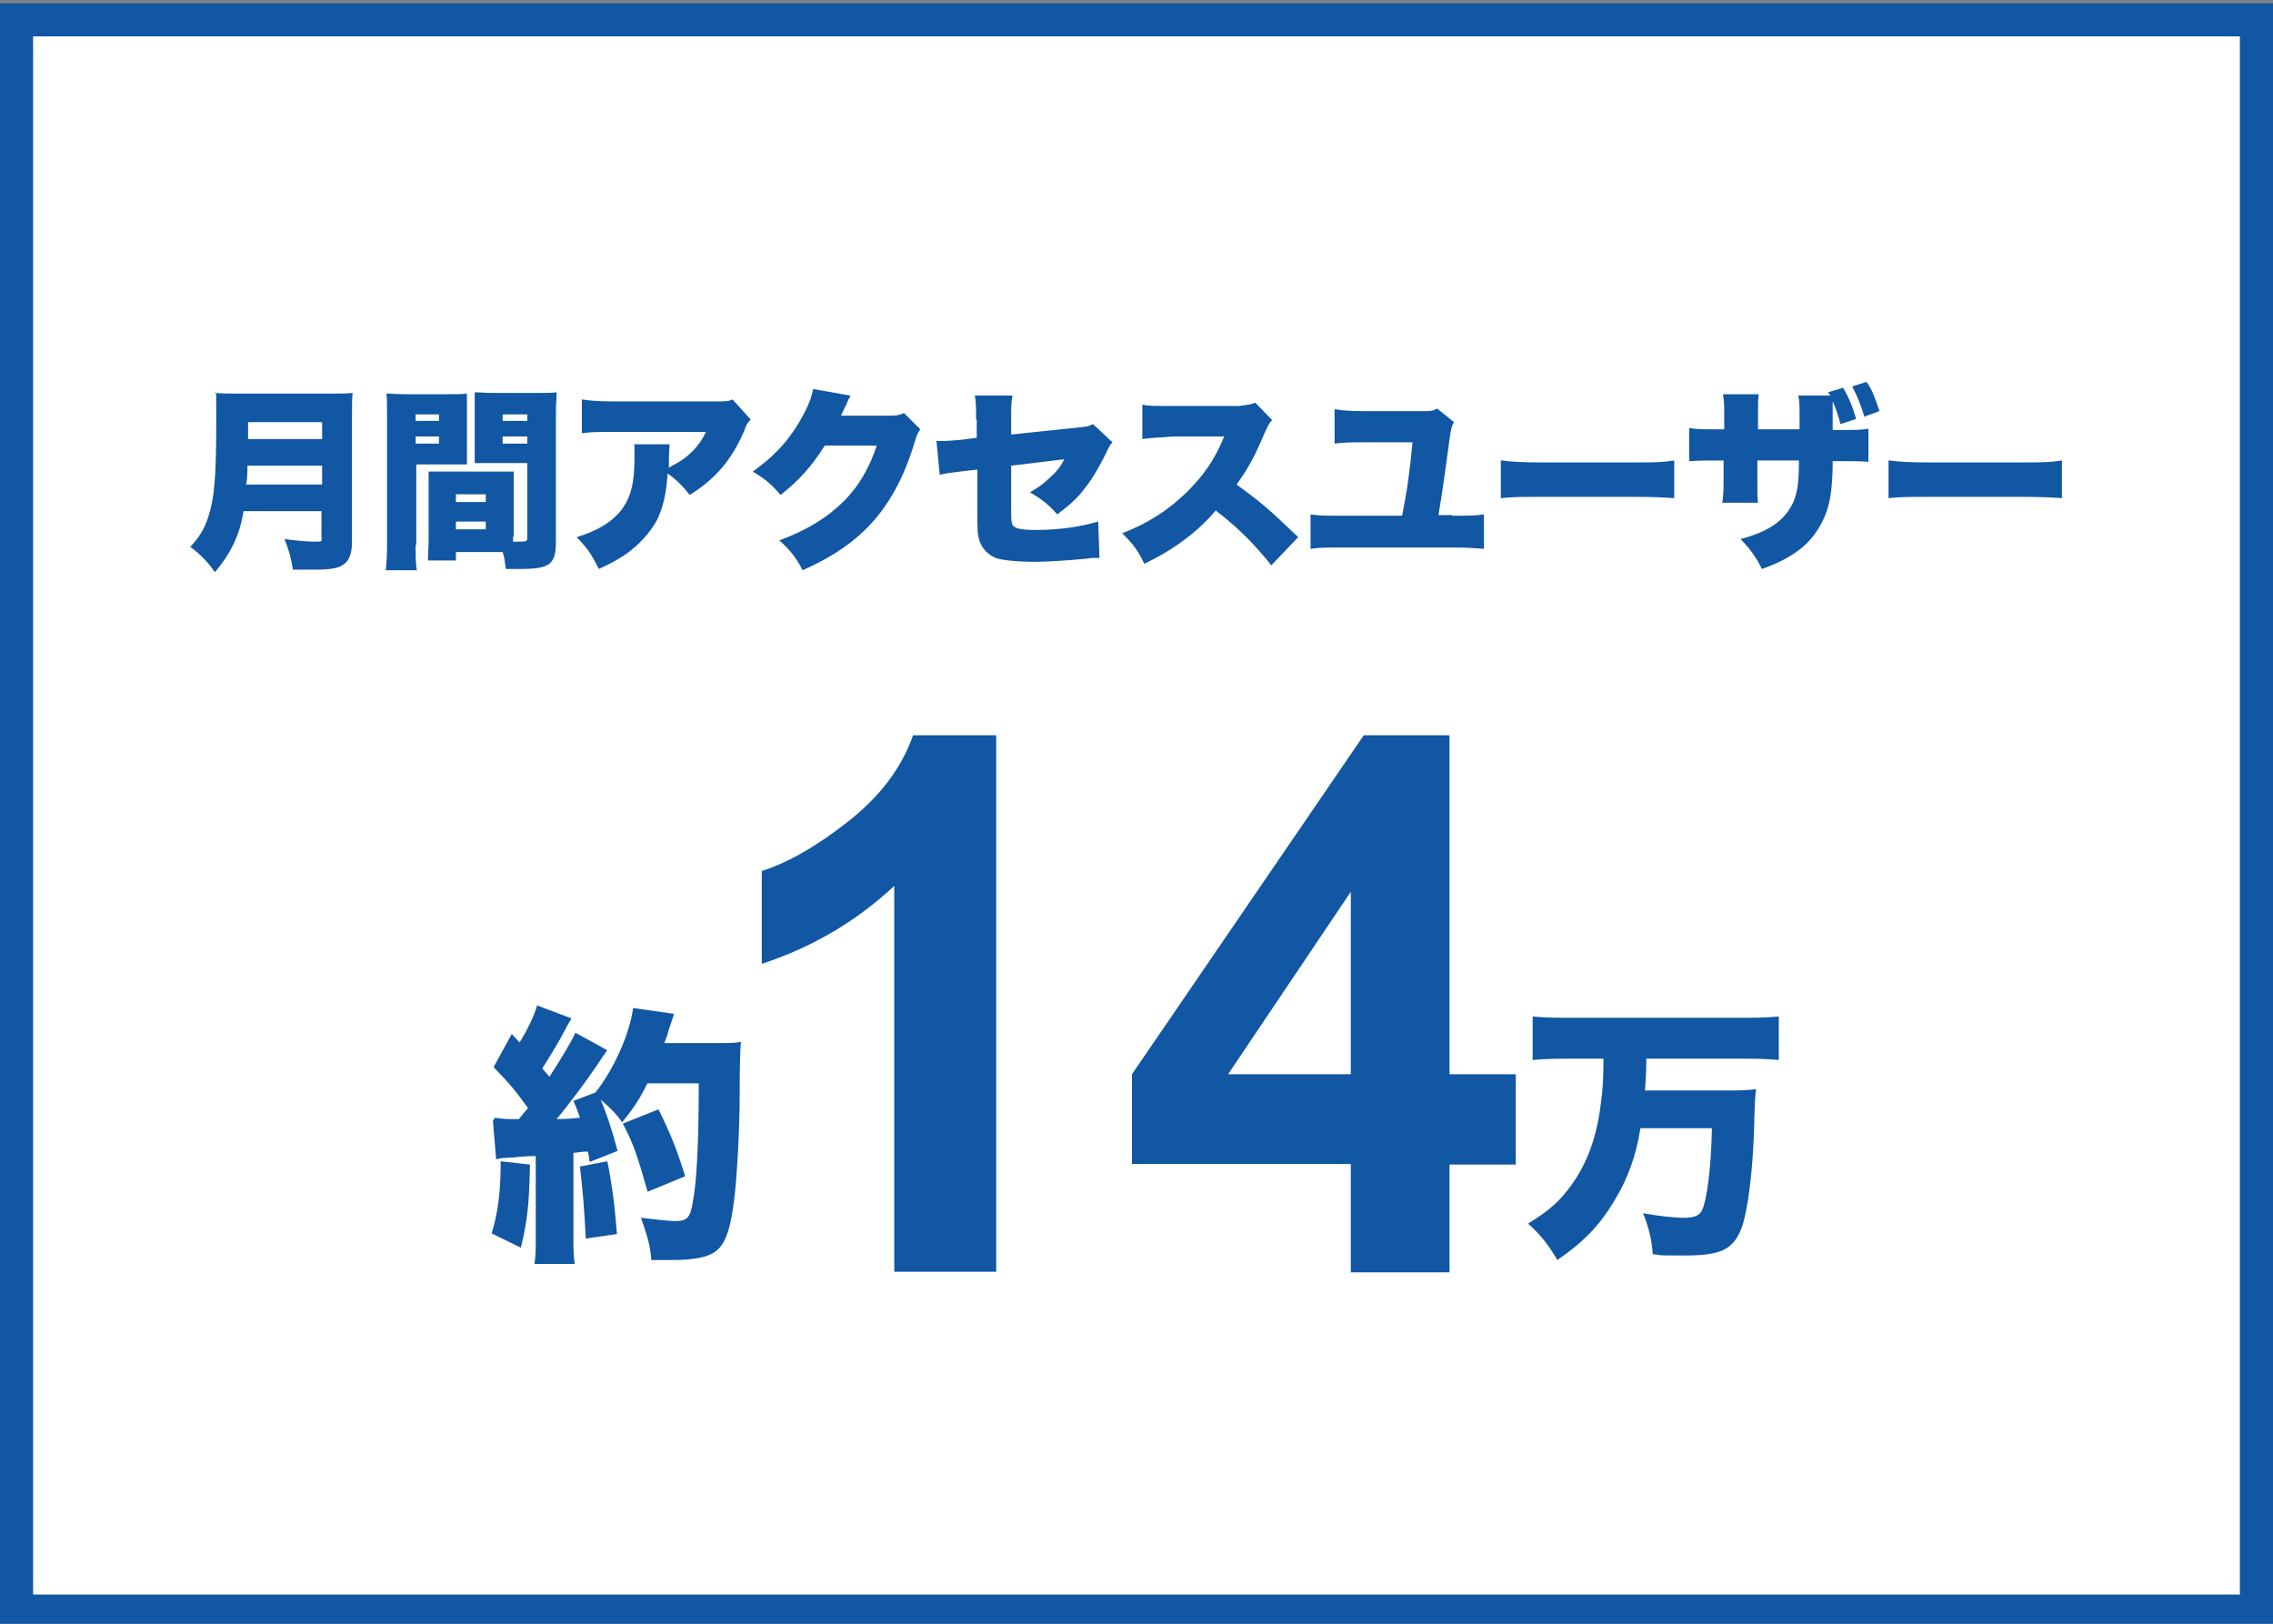
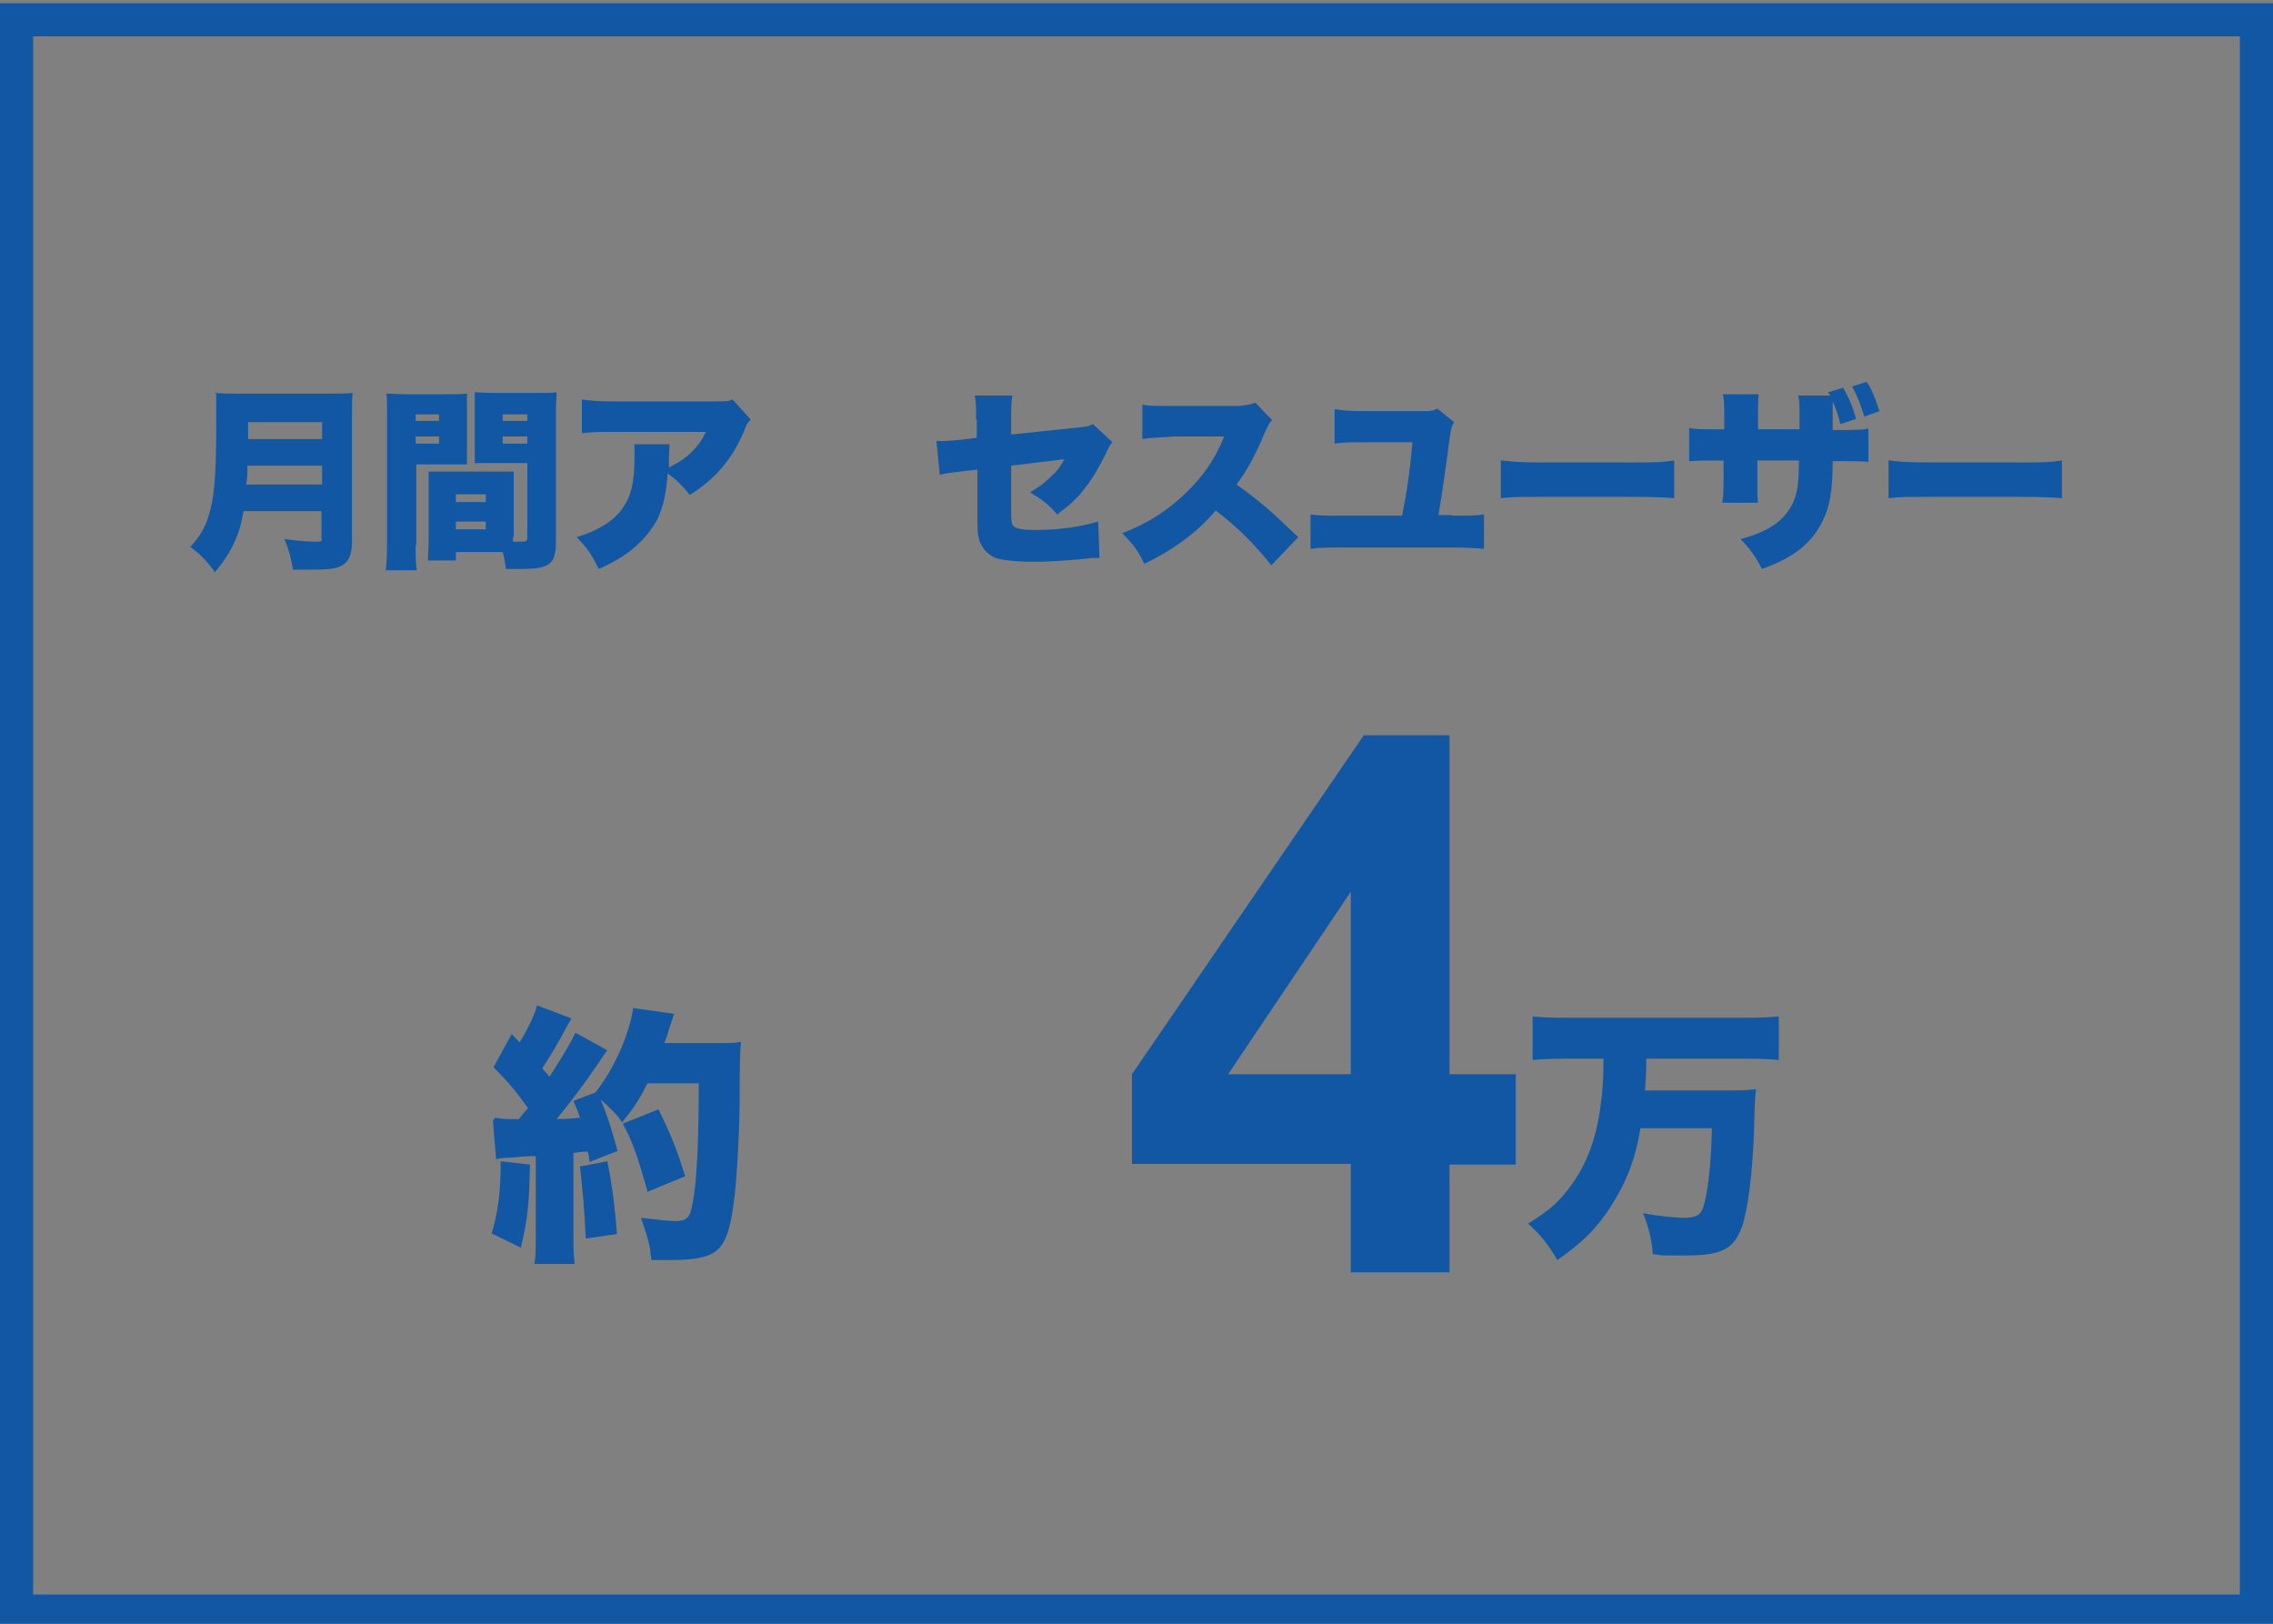
<svg xmlns="http://www.w3.org/2000/svg" id="_レイヤー_1" data-name="レイヤー_1" version="1.1" viewBox="0 0 350 250">
  <rect x="0" y="0" width="350" height="250" fill="#808080" stroke="none" />
  <defs>
    <style>
      .st0 {
        isolation: isolate;
      }

      .st1 {
        fill: #1157a3;
      }

      .st2 {
        fill: #fff;
      }
    </style>
  </defs>
  <g id="_レイヤー_2">
-     <rect class="st2" x="2" y="1.3" width="347" height="248" />
    <g class="st0">
      <g class="st0">
        <path class="st1" d="M37.5,78.7c-.6,3.7-1.9,6.4-4.4,9.4-1.3-1.8-2.2-2.7-3.8-3.9,1.4-1.5,2.2-2.8,2.8-4.7.9-2.7,1.2-6.2,1.2-14.4s0-3.5-.2-4.6c1.3.1,2.1.1,3.9.1h13.5c1.9,0,2.8,0,3.8-.1-.1.9-.1,1.6-.1,3.7v19.1c0,1.9-.4,3-1.3,3.6-.8.6-2,.8-4.4.8s-2,0-3.4,0c-.3-1.9-.6-3-1.3-4.7,1.6.2,3.4.4,4.7.4s1-.1,1-.7v-4h-12.1ZM49.6,74.6v-2.9h-11.5c0,1.2,0,1.8-.2,2.9h11.6ZM49.6,67.6v-2.6h-11.4v2.6h11.4Z" />
        <path class="st1" d="M64,83.8c0,1.9,0,3.2.2,4h-4.8c.1-1,.2-2,.2-4v-19.8c0-1.7,0-2.5-.1-3.4.9,0,1.6.1,3,.1h6.3c1.6,0,2.3,0,3.1-.1,0,.9,0,1.6,0,2.8v5.5c0,1.6,0,1.9,0,2.6-.7,0-1.6,0-2.5,0h-5.3v12.5ZM64,64.8h3.6v-1h-3.6v1ZM64,68.3h3.6v-1.1h-3.6v1.1ZM79,82.6v.8c.3,0,.4,0,.5,0,1.6,0,1.7,0,1.7-.7v-11.4h-5.6c-.8,0-1.8,0-2.5,0,0-.8,0-1.1,0-2.6v-5.5c0-1.1,0-1.9,0-2.8.9,0,1.5.1,3.1.1h6.5c1.5,0,2.2,0,3-.1,0,1-.1,1.8-.1,3.4v19.5c0,3.6-.9,4.3-5.5,4.3s-.5,0-2.2,0c-.2-1.3-.2-1.7-.5-2.6h-7.2v1.3h-4.3c0-.9.1-2,.1-3.2v-8c0-1,0-1.8,0-2.5.8,0,1.5,0,2.6,0h7.9c1.1,0,1.8,0,2.6,0,0,.7,0,1.4,0,2.5v7.5ZM70.2,77.3h4.6v-1.2h-4.6v1.2ZM70.2,81.5h4.6v-1.2h-4.6v1.2ZM77.4,64.8h3.8v-1h-3.8v1ZM77.4,68.3h3.8v-1.1h-3.8v1.1Z" />
        <path class="st1" d="M115.5,64.7c-.5.5-.5.6-.9,1.6-1.9,4.5-4.5,7.5-8.4,9.9-1-1.3-2-2.3-3.4-3.3-.2,3.1-.7,5.3-1.7,7.3-1.1,1.9-2.6,3.6-4.7,5.1-1.2.8-2.2,1.4-4.2,2.3-1.2-2.4-1.7-3.1-3.4-4.9,3.3-1,5.5-2.4,6.9-4.2,1.4-1.9,2-4,2-8s0-1.4-.2-2.1h5.6c0,.6-.1.9-.1,2.6,0,0,0,.8,0,1q.2-.1.7-.4c2.2-1.1,4-2.9,5-5.1h-14.3c-2.3,0-3.3,0-4.8.2v-5.2c1.4.2,2.4.3,4.9.3h15.7c1.7,0,1.9,0,2.6-.3l2.8,3.1Z" />
-         <path class="st1" d="M131,60.8c-.1.3-.2.4-.4.8,0,0-.1.3-.2.5-.1.3-.2.5-.3.6q-.4.9-.6,1.3h7.5c1.2,0,1.5-.1,2.2-.4l2.5,2.5c-.4.6-.5.8-.9,2.1-1.5,5-3.6,8.9-6.2,11.9-2.7,3.1-6.1,5.5-11,7.7-1-1.9-1.9-3.1-3.6-4.6,4.3-1.6,7.4-3.5,10-6.1,2.2-2.2,3.9-5.1,5-8.5h-8c-2,3.2-4,5.4-6.8,7.6-1.5-1.7-2.3-2.4-4.3-3.6,3.7-2.6,6-5.3,8-9.1.8-1.6,1.1-2.5,1.3-3.6l5.7,1Z" />
        <path class="st1" d="M150.3,64.6c0-1.6,0-2.8-.2-3.7h5.8c-.2,1-.2,1.8-.2,3.6v2.4l10.5-1.1c1.2-.1,1.5-.2,2.1-.5l3,2.8q-.5.5-1,1.7c-.9,1.8-2,3.8-3.2,5.3-1.1,1.5-2.2,2.5-4.3,4.1-1.4-1.6-2.5-2.4-4.2-3.4,1.2-.7,2.1-1.3,3.1-2.3,1-.9,1.5-1.5,2.2-2.8l-8.2,1v6.4c0,2.2,0,2.7.5,3,.3.3,1.4.5,3.2.5,3.7,0,7-.5,9.7-1.3l.2,5.6h-.5c-.8,0-.8,0-1.4.1-2.9.3-6.3.5-8,.5-2.6,0-4.6-.2-5.8-.5-1.3-.4-2.4-1.5-2.8-2.8-.3-1.1-.3-1.5-.3-4.4v-6.5l-1.8.2c-2.4.3-2.8.3-4,.6l-.5-5.2c.6,0,1,0,1.1,0,.4,0,1.8-.1,2.8-.2l2.3-.3v-2.8Z" />
        <path class="st1" d="M195.8,87.1c-2.6-3.3-5.2-5.9-8.6-8.5-2.8,3.3-6.4,6-11,8.2-1-2.1-1.7-3-3.4-4.7,3.9-1.5,7-3.5,9.7-6.1,2.8-2.7,4.6-5.3,6-8.8h-7.8c-2.6.2-3.5.2-4.8.4v-5.3c1,.2,1.8.2,3,.2s.8,0,1.7,0h10.3c1.4-.2,1.6-.2,2.4-.5l2.6,2.7c-.5.4-.6.8-1.1,1.8-1.6,3.8-2.7,5.8-4.4,8.1,3.6,2.6,4.9,3.7,9.5,8.1l-4.2,4.4Z" />
        <path class="st1" d="M223.6,79.4c2.8,0,3.5,0,4.9-.2v5.3c-1.4-.1-2.4-.2-4.8-.2h-17.2c-2,0-3.4,0-4.7.2v-5.3c1.3.2,2.1.2,4.8.2h9.3c.8-4,1.2-7,1.6-11.3h-7.4c-2.3,0-3,0-4.6.2v-5.3c1.3.2,2.3.3,4.5.3h9c1.2,0,1.6,0,2.3-.4l2.6,2.1c-.4.6-.5,1.2-.7,2.6-.7,5.3-1,7.4-1.7,11.7h2.1Z" />
        <path class="st1" d="M231.3,70.9c1.4.2,3,.3,6.1.3h14.3c3,0,4.1,0,6.1-.3v5.8c-1.4-.1-2.8-.2-6.2-.2h-14.3c-3.4,0-4.3,0-6.2.2v-5.8Z" />
        <path class="st1" d="M281.9,61.1c0-.2-.2-.3-.4-.7l2.3-.7c.9,1.5,1.5,3,2,4.8l-2.4.8c-.3-1.2-.8-2.7-1.2-3.5,0,.5,0,.5,0,1,0,.6,0,1.8,0,3.4h1.2c2.5,0,3.2,0,4.3-.2v5.1c-1.3-.1-2.2-.1-4.2-.1h-1.3c0,4.6-.5,7.1-1.5,9.1-1.7,3.6-4.6,5.8-9.4,7.5-.9-1.8-1.8-3.1-3.3-4.6,4.5-1.2,6.8-2.9,8.1-5.6.7-1.6.9-3.2.9-6.5h-6.4v3.4c0,1.9,0,2.3.1,3.1h-5.5c.1-.7.2-1.5.2-3.2v-3.3h-1.1c-2.2,0-2.5,0-4.2.1v-5.1c1.3.2,1.9.2,4.3.2h1.1v-2.2c0-1.4,0-2.2-.2-3.2h5.5c-.1,1.2-.1,1.4-.1,3.1v2.3h6.4c0-.7,0-1.3,0-1.5v-.6c0-1.4,0-2.3-.2-3.1h4.9ZM287.1,64.2c-.6-1.9-1.1-3.2-1.9-4.7l2.2-.7c.8,1,1.3,2.4,2,4.5l-2.2.8Z" />
        <path class="st1" d="M291,70.9c1.4.2,3,.3,6.1.3h14.3c3,0,4.1,0,6.1-.3v5.8c-1.4-.1-2.8-.2-6.2-.2h-14.3c-3.4,0-4.3,0-6.2.2v-5.8Z" />
      </g>
    </g>
    <g class="st0">
      <g class="st0">
        <path class="st1" d="M81.6,179.3c-.1,6.1-.4,8.7-1.4,12.8l-4.5-2.2c1-3.2,1.4-6.5,1.4-11.1l4.5.5ZM76.2,172.1c.7.1,1.3.2,2.6.2s.6,0,1.1,0q.7-.9,1.4-1.7c-2.1-2.9-2.7-3.6-5.3-6.3l2.8-5.1,1.2,1.3c1.1-1.7,2.4-4.4,2.7-5.7l5.3,2c-.2.4-.4.6-.8,1.4-.9,1.8-2.6,4.6-3.7,6.3.4.5.5.5,1.1,1.3,2-3.1,3.5-5.6,4-6.8l4.9,2.7c-.3.5-.6.8-1.5,2.2-1.6,2.4-4.6,6.4-6.3,8.4,1.7,0,2.3-.1,3.6-.2-.3-1-.5-1.4-1-2.6l3.4-1.3c2.9-3.7,5.2-8.9,5.8-13l6.3.9q-.2.6-.9,2.7c-.1.5-.2.7-.6,1.8h8.4c1.7,0,2.5,0,3.4-.2q-.2,1.6-.2,8.1c0,5.2-.4,12.4-.8,15.8-.6,5-1.4,7.4-3.1,8.5-1.2.8-3.2,1.2-6.6,1.2s-1.6,0-3.1,0c-.2-2.4-.6-3.6-1.6-6.5,1.9.2,4.1.5,5.3.5,1.8,0,2.3-.5,2.7-3,.6-3.1.9-9.3.9-18.2h-7.9c-1.3,2.6-2.2,3.9-3.9,6-.9-1.3-1.7-2.1-3.3-3.5.8,1.9,1.7,4.5,2.6,7.9l-4.3,1.7c-.1-.8-.1-.9-.3-1.6-1.1,0-1.8.2-2.2.2v12.5c0,2.4,0,3.2.2,4.6h-6.2c.2-1.3.2-2.2.2-4.6v-12c-1.4,0-2.5.1-3.3.2-2,.1-2.1.1-2.8.3l-.5-5.9ZM93.5,178.7c.8,3.9,1.2,7.4,1.5,11.3l-4.8.7c-.2-4.3-.5-7.7-.9-11.1l4.2-.8ZM99.7,183.4c-1.6-5.6-2.2-7.4-3.8-10.4l5.5-2.2c2,4.1,2.9,6.4,4.1,10.3l-5.8,2.4Z" />
      </g>
    </g>
    <g class="st0">
      <g class="st0">
        <path class="st1" d="M242.3,163c-2.2,0-4.4,0-6.3.2v-6.7c1.8.2,3.8.2,6.2.2h25.5c2.3,0,4.2,0,6.2-.2v6.7c-1.9-.2-4-.2-6.1-.2h-14.3c0,2.4-.1,3.4-.2,4.9h11.3c2.6,0,4.3,0,5.8-.2q-.2,1.1-.3,6c-.2,6.8-1,12.8-1.9,15.3-1.3,3.4-3.2,4.3-8.7,4.3s-2.8,0-5-.2c-.2-2.6-.7-4.3-1.5-6.3,2.2.4,4.8.7,6.3.7s2.4-.3,2.8-1.2c.7-1.5,1.4-6.4,1.5-12.6h-11c-.7,4.3-1.9,7.6-3.8,10.8-2.4,4.1-4.8,6.6-9,9.5-1.4-2.4-2.6-3.9-4.5-5.6,3.4-2.1,5-3.6,6.7-6,2.4-3.3,3.9-7.4,4.5-12.5.3-2.2.4-3.5.4-6.9h-4.6Z" />
      </g>
    </g>
    <g class="st0">
      <g class="st0">
-         <path class="st1" d="M153.5,195.8h-15.8v-59.4c-5.8,5.4-12.5,9.4-20.4,12v-14.3c4.1-1.3,8.6-3.9,13.4-7.7,4.8-3.8,8.1-8.1,9.9-13.2h12.8v82.6Z" />
        <path class="st1" d="M208,195.8v-16.6h-33.7v-13.8l35.7-52.2h13.2v52.2h10.2v13.9h-10.2v16.6h-15.3ZM208,165.4v-28.1l-18.9,28.1h18.9Z" />
      </g>
    </g>
    <path class="st1" d="M344.9,5.6v239.9H5.1V5.6h339.8M350,.5H0v250h350V.5h0Z" />
  </g>
</svg>